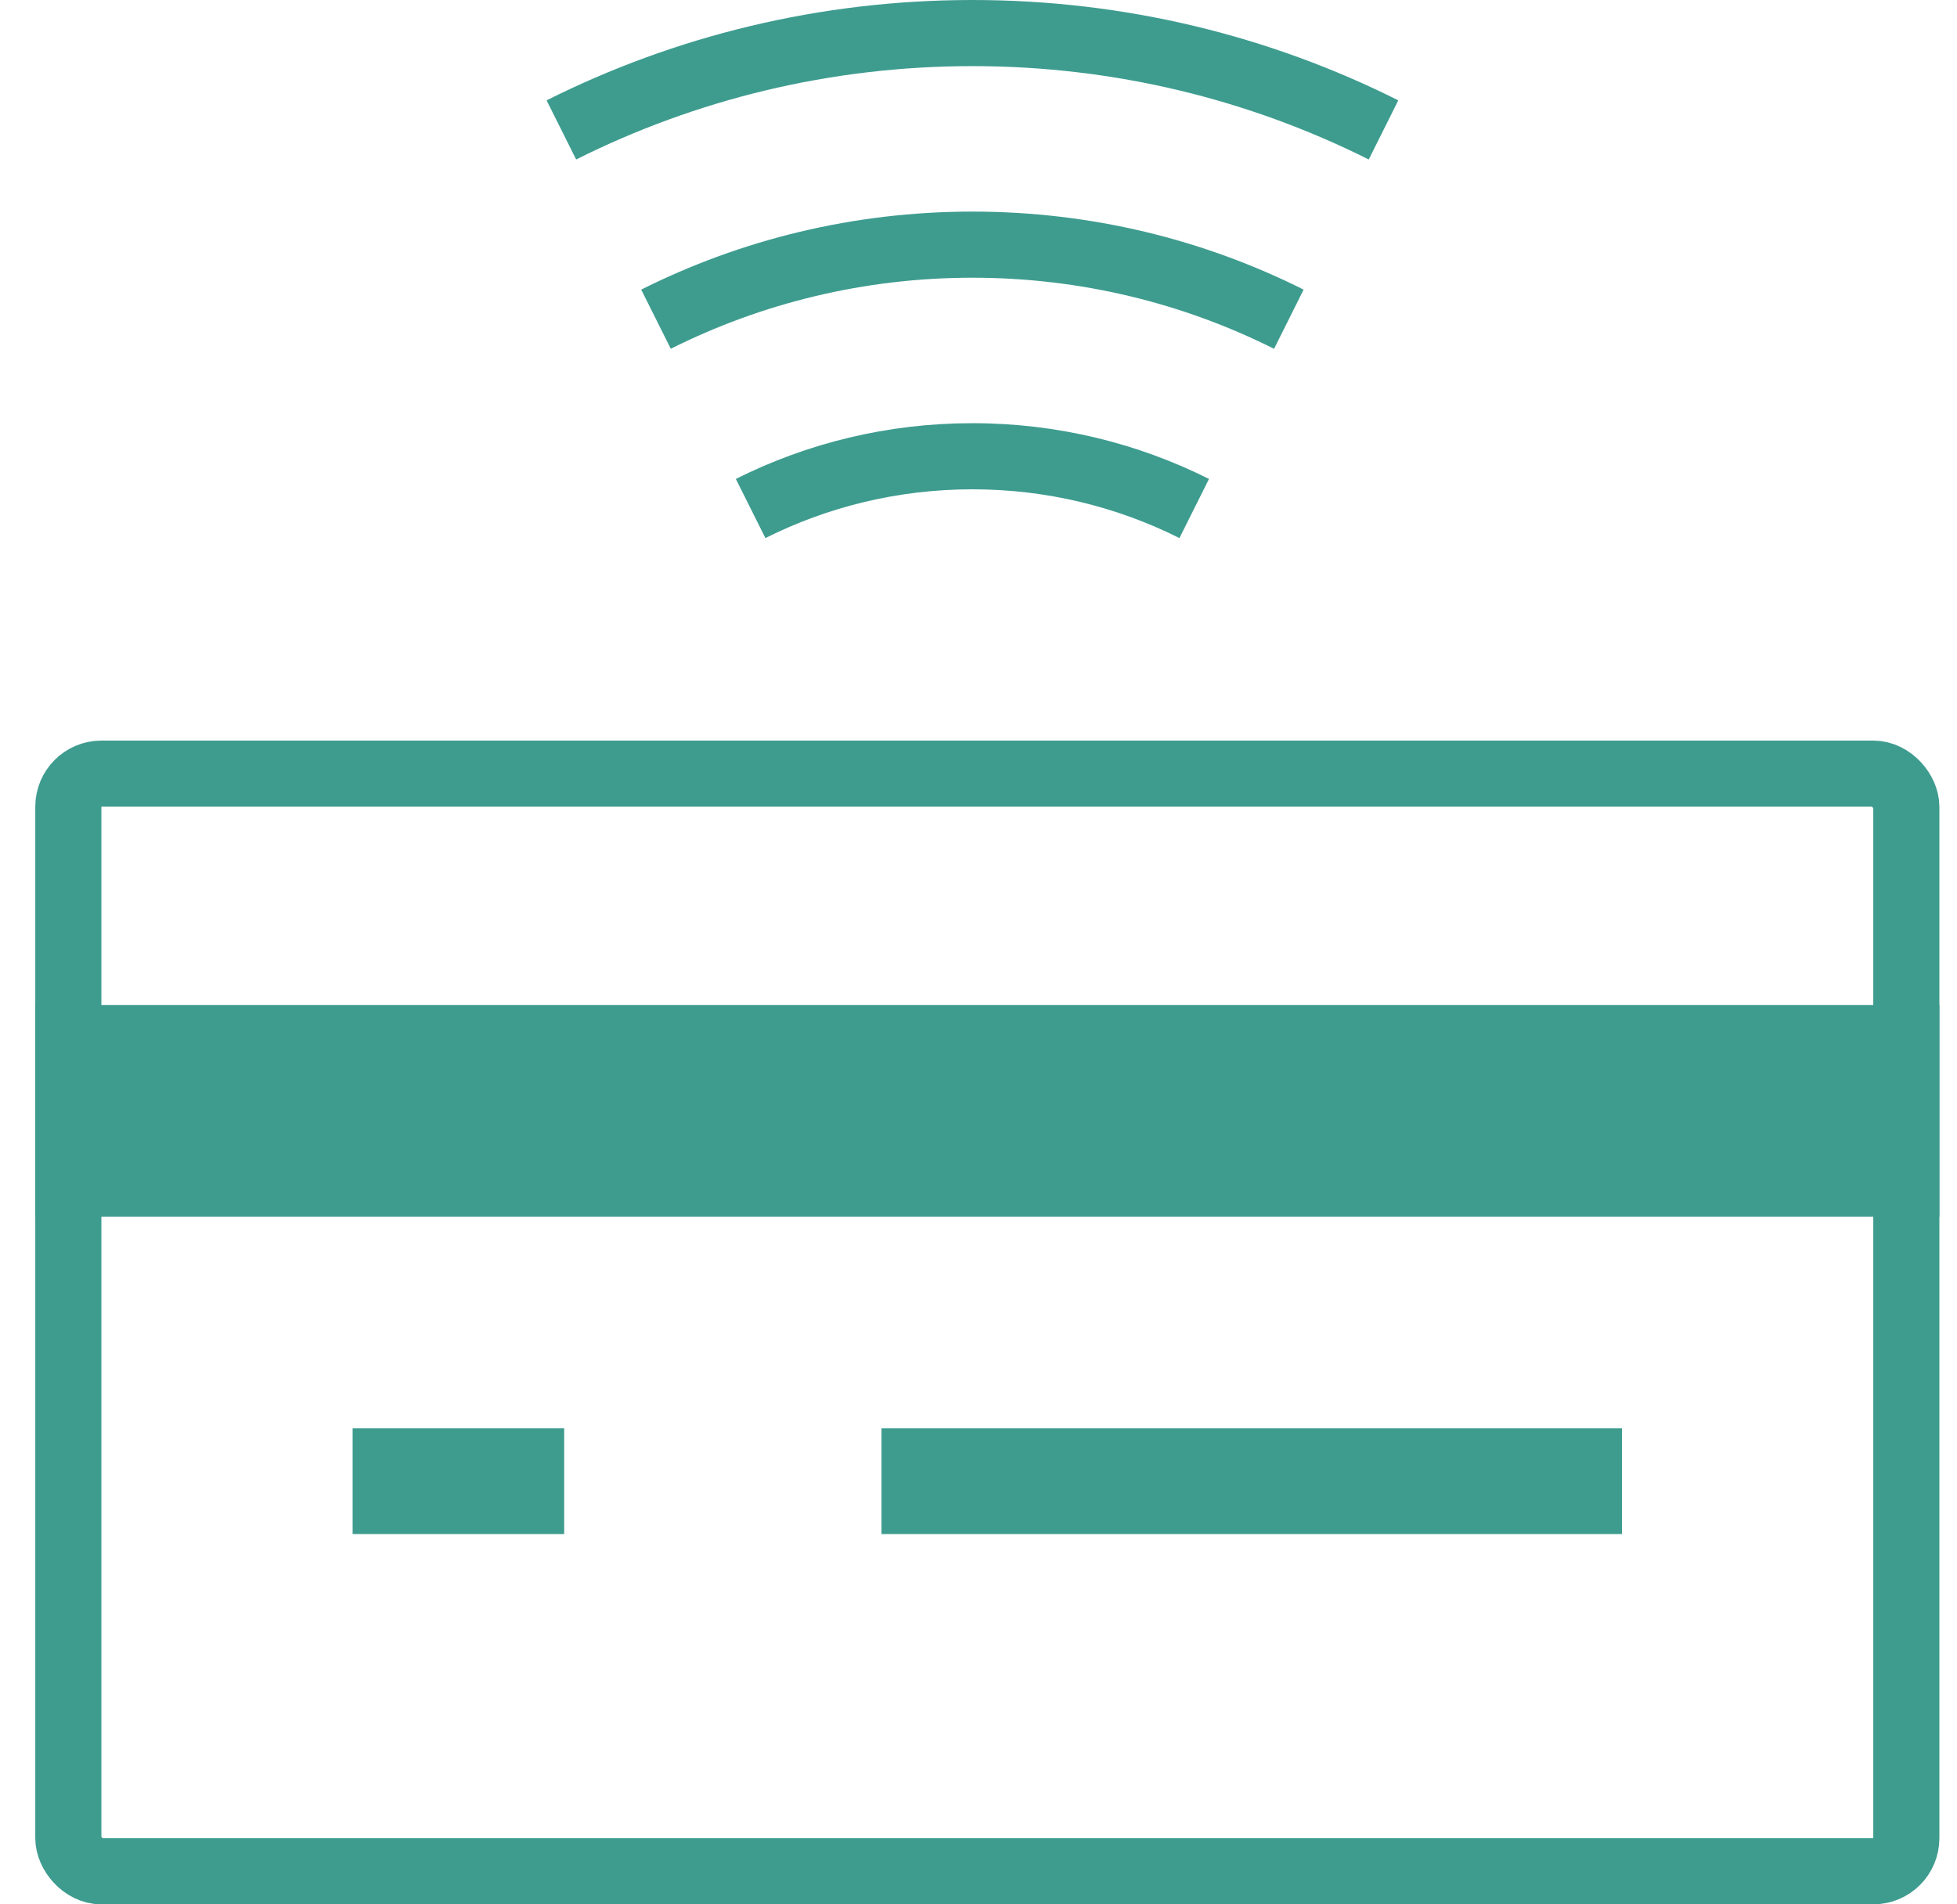
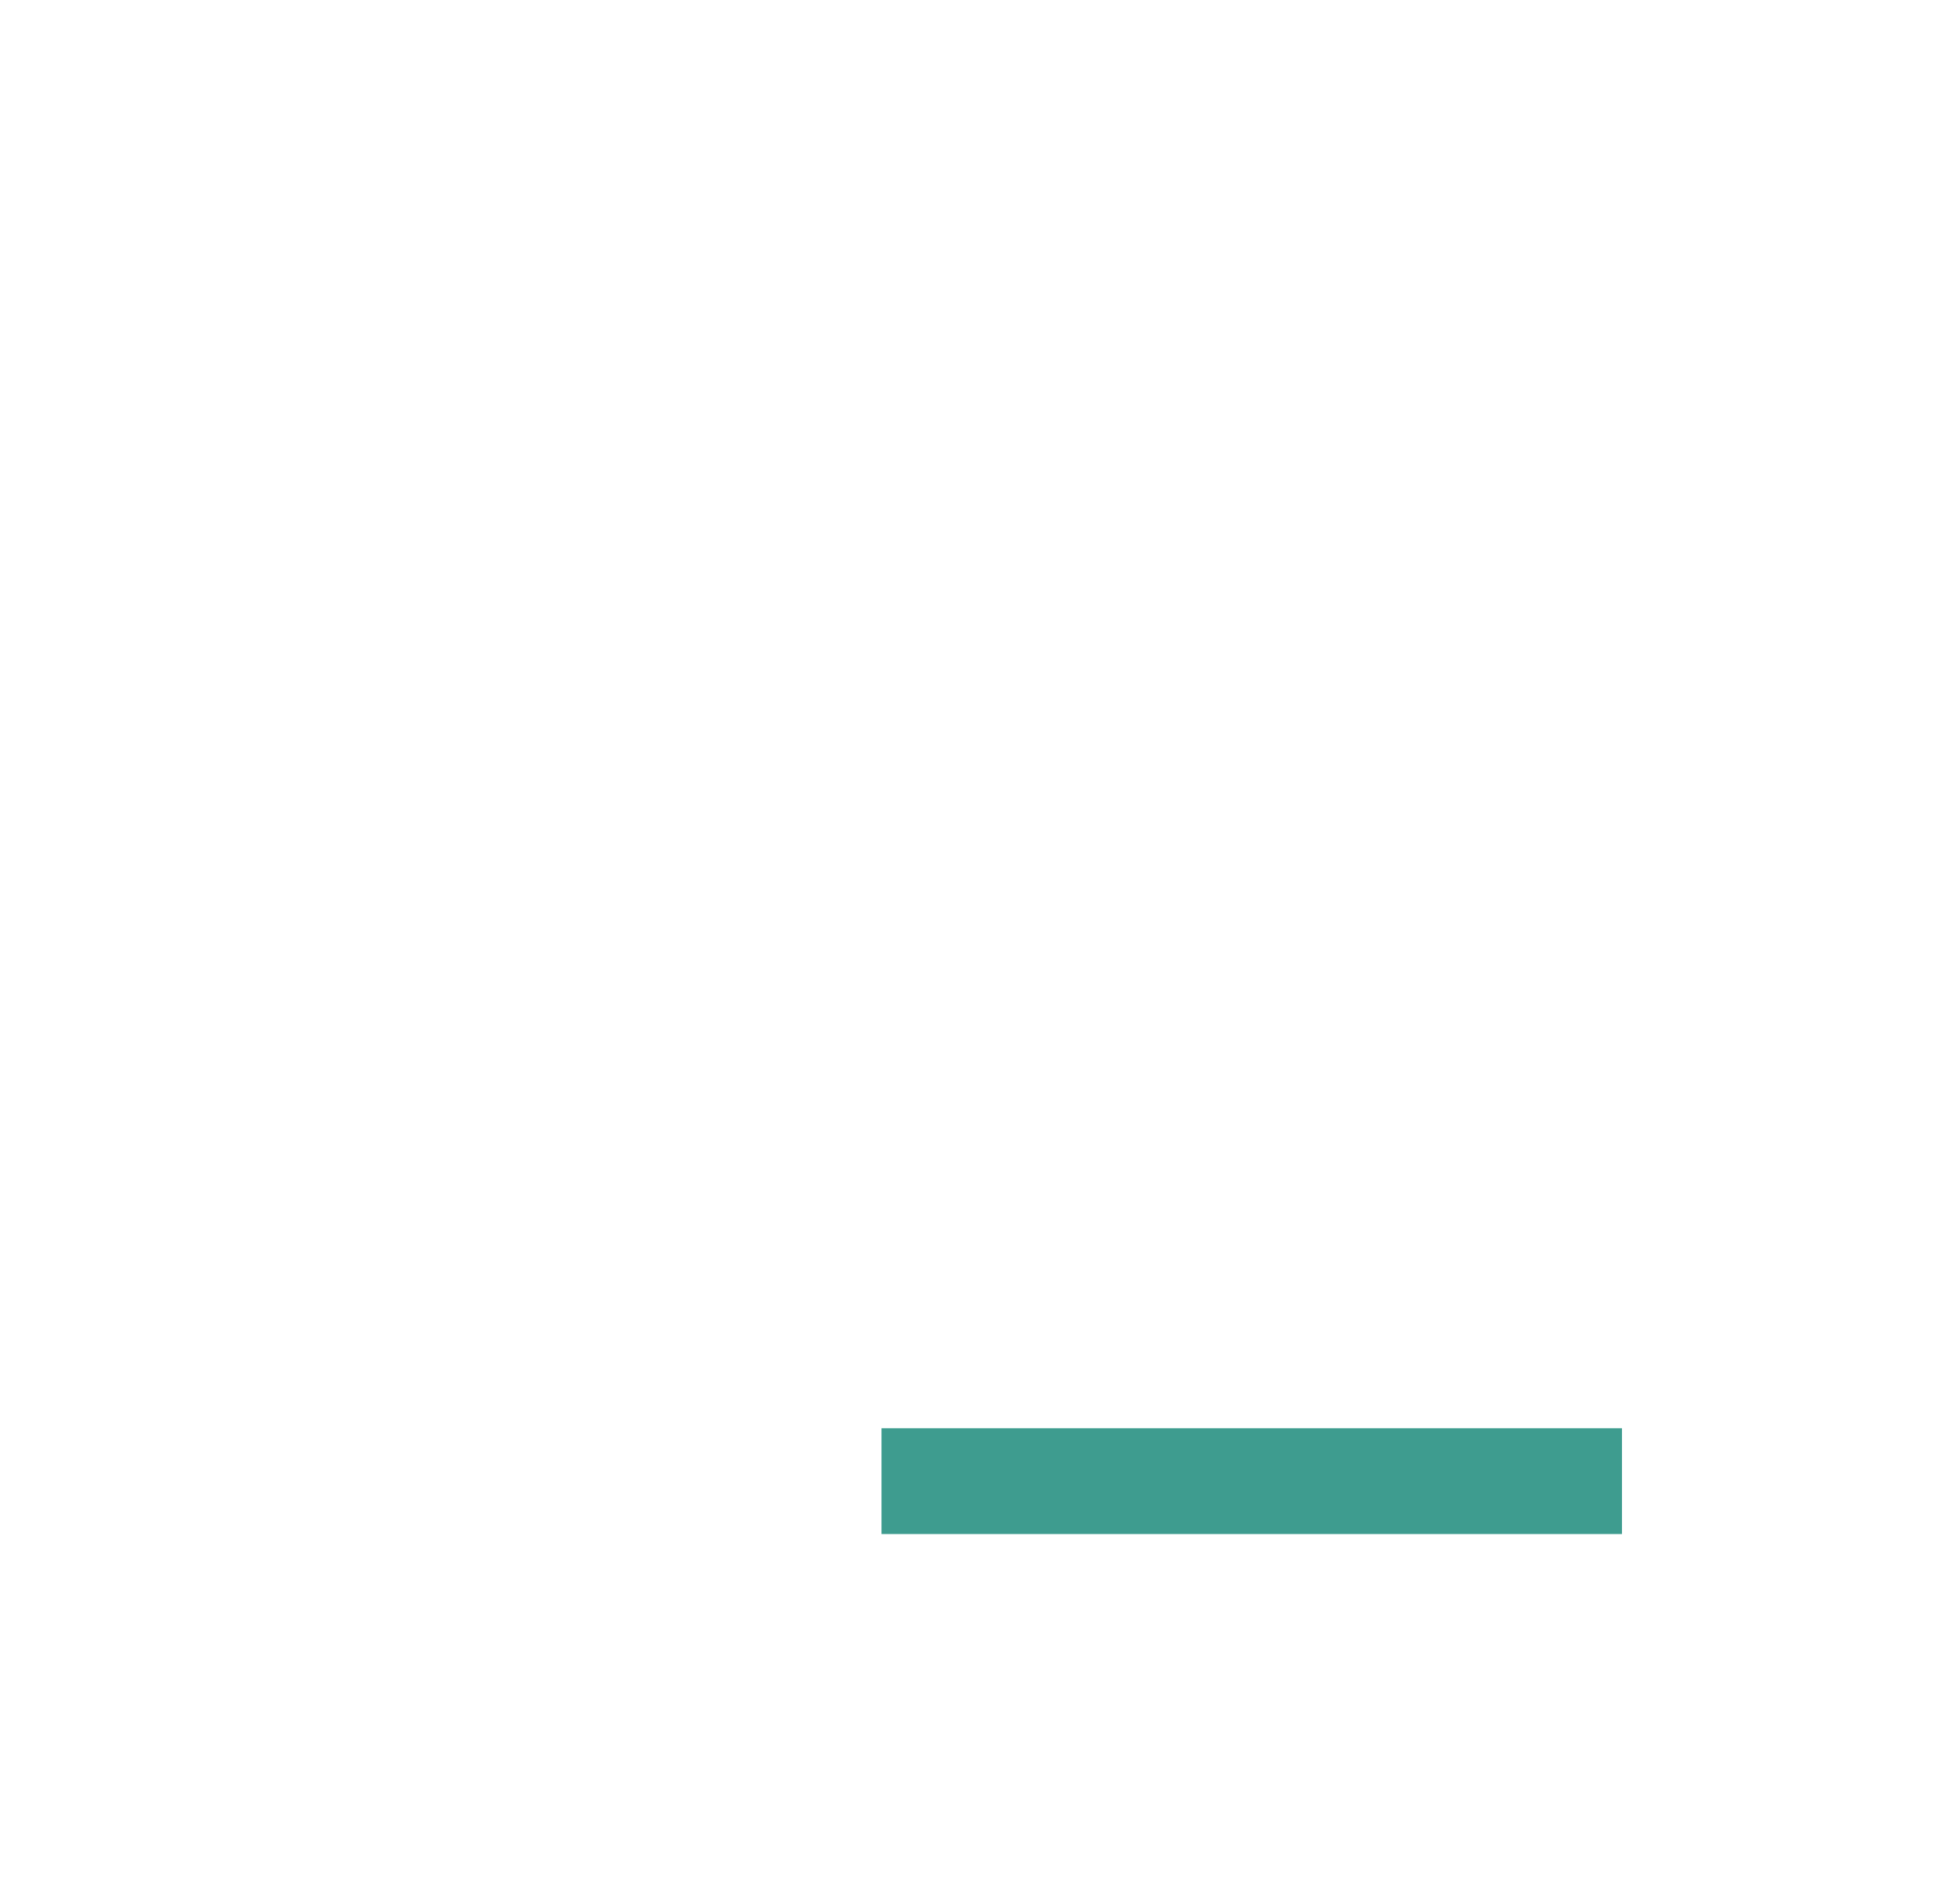
<svg xmlns="http://www.w3.org/2000/svg" width="37" height="36" viewBox="0 0 37 36" fill="none">
  <g id="Group 1000006142">
-     <path id="Intersect" fill-rule="evenodd" clip-rule="evenodd" d="M14.471 10.172C15.649 9.582 16.978 9.25 18.385 9.25C19.792 9.25 21.121 9.582 22.299 10.172L22.858 9.054C21.512 8.38 19.993 8 18.385 8C16.777 8 15.258 8.379 13.912 9.054L14.471 10.172ZM24.088 6.594L24.647 5.475C22.763 4.531 20.636 4 18.385 4C16.134 4 14.007 4.531 12.123 5.475L12.682 6.593C14.398 5.734 16.335 5.25 18.385 5.25C20.435 5.25 22.372 5.734 24.088 6.594ZM25.878 3.015L26.437 1.897C24.014 0.683 21.279 0 18.385 0C15.491 0 12.756 0.683 10.334 1.897L10.893 3.015C13.147 1.886 15.692 1.25 18.385 1.25C21.078 1.25 23.623 1.886 25.878 3.015Z" fill="#3E9C8F" />
-     <rect id="Rectangle 25" x="1.292" y="14.625" width="34.75" height="20.75" rx="0.625" stroke="#3E9C8F" stroke-width="1.25" />
-     <rect id="Rectangle 980" x="6.667" y="27" width="4" height="2" fill="#3E9C8F" />
    <rect id="Rectangle 982" x="16.666" y="27" width="14" height="2" fill="#3E9C8F" />
-     <rect id="Rectangle 981" x="0.667" y="19" width="36" height="4" fill="#3E9C8F" />
  </g>
</svg>